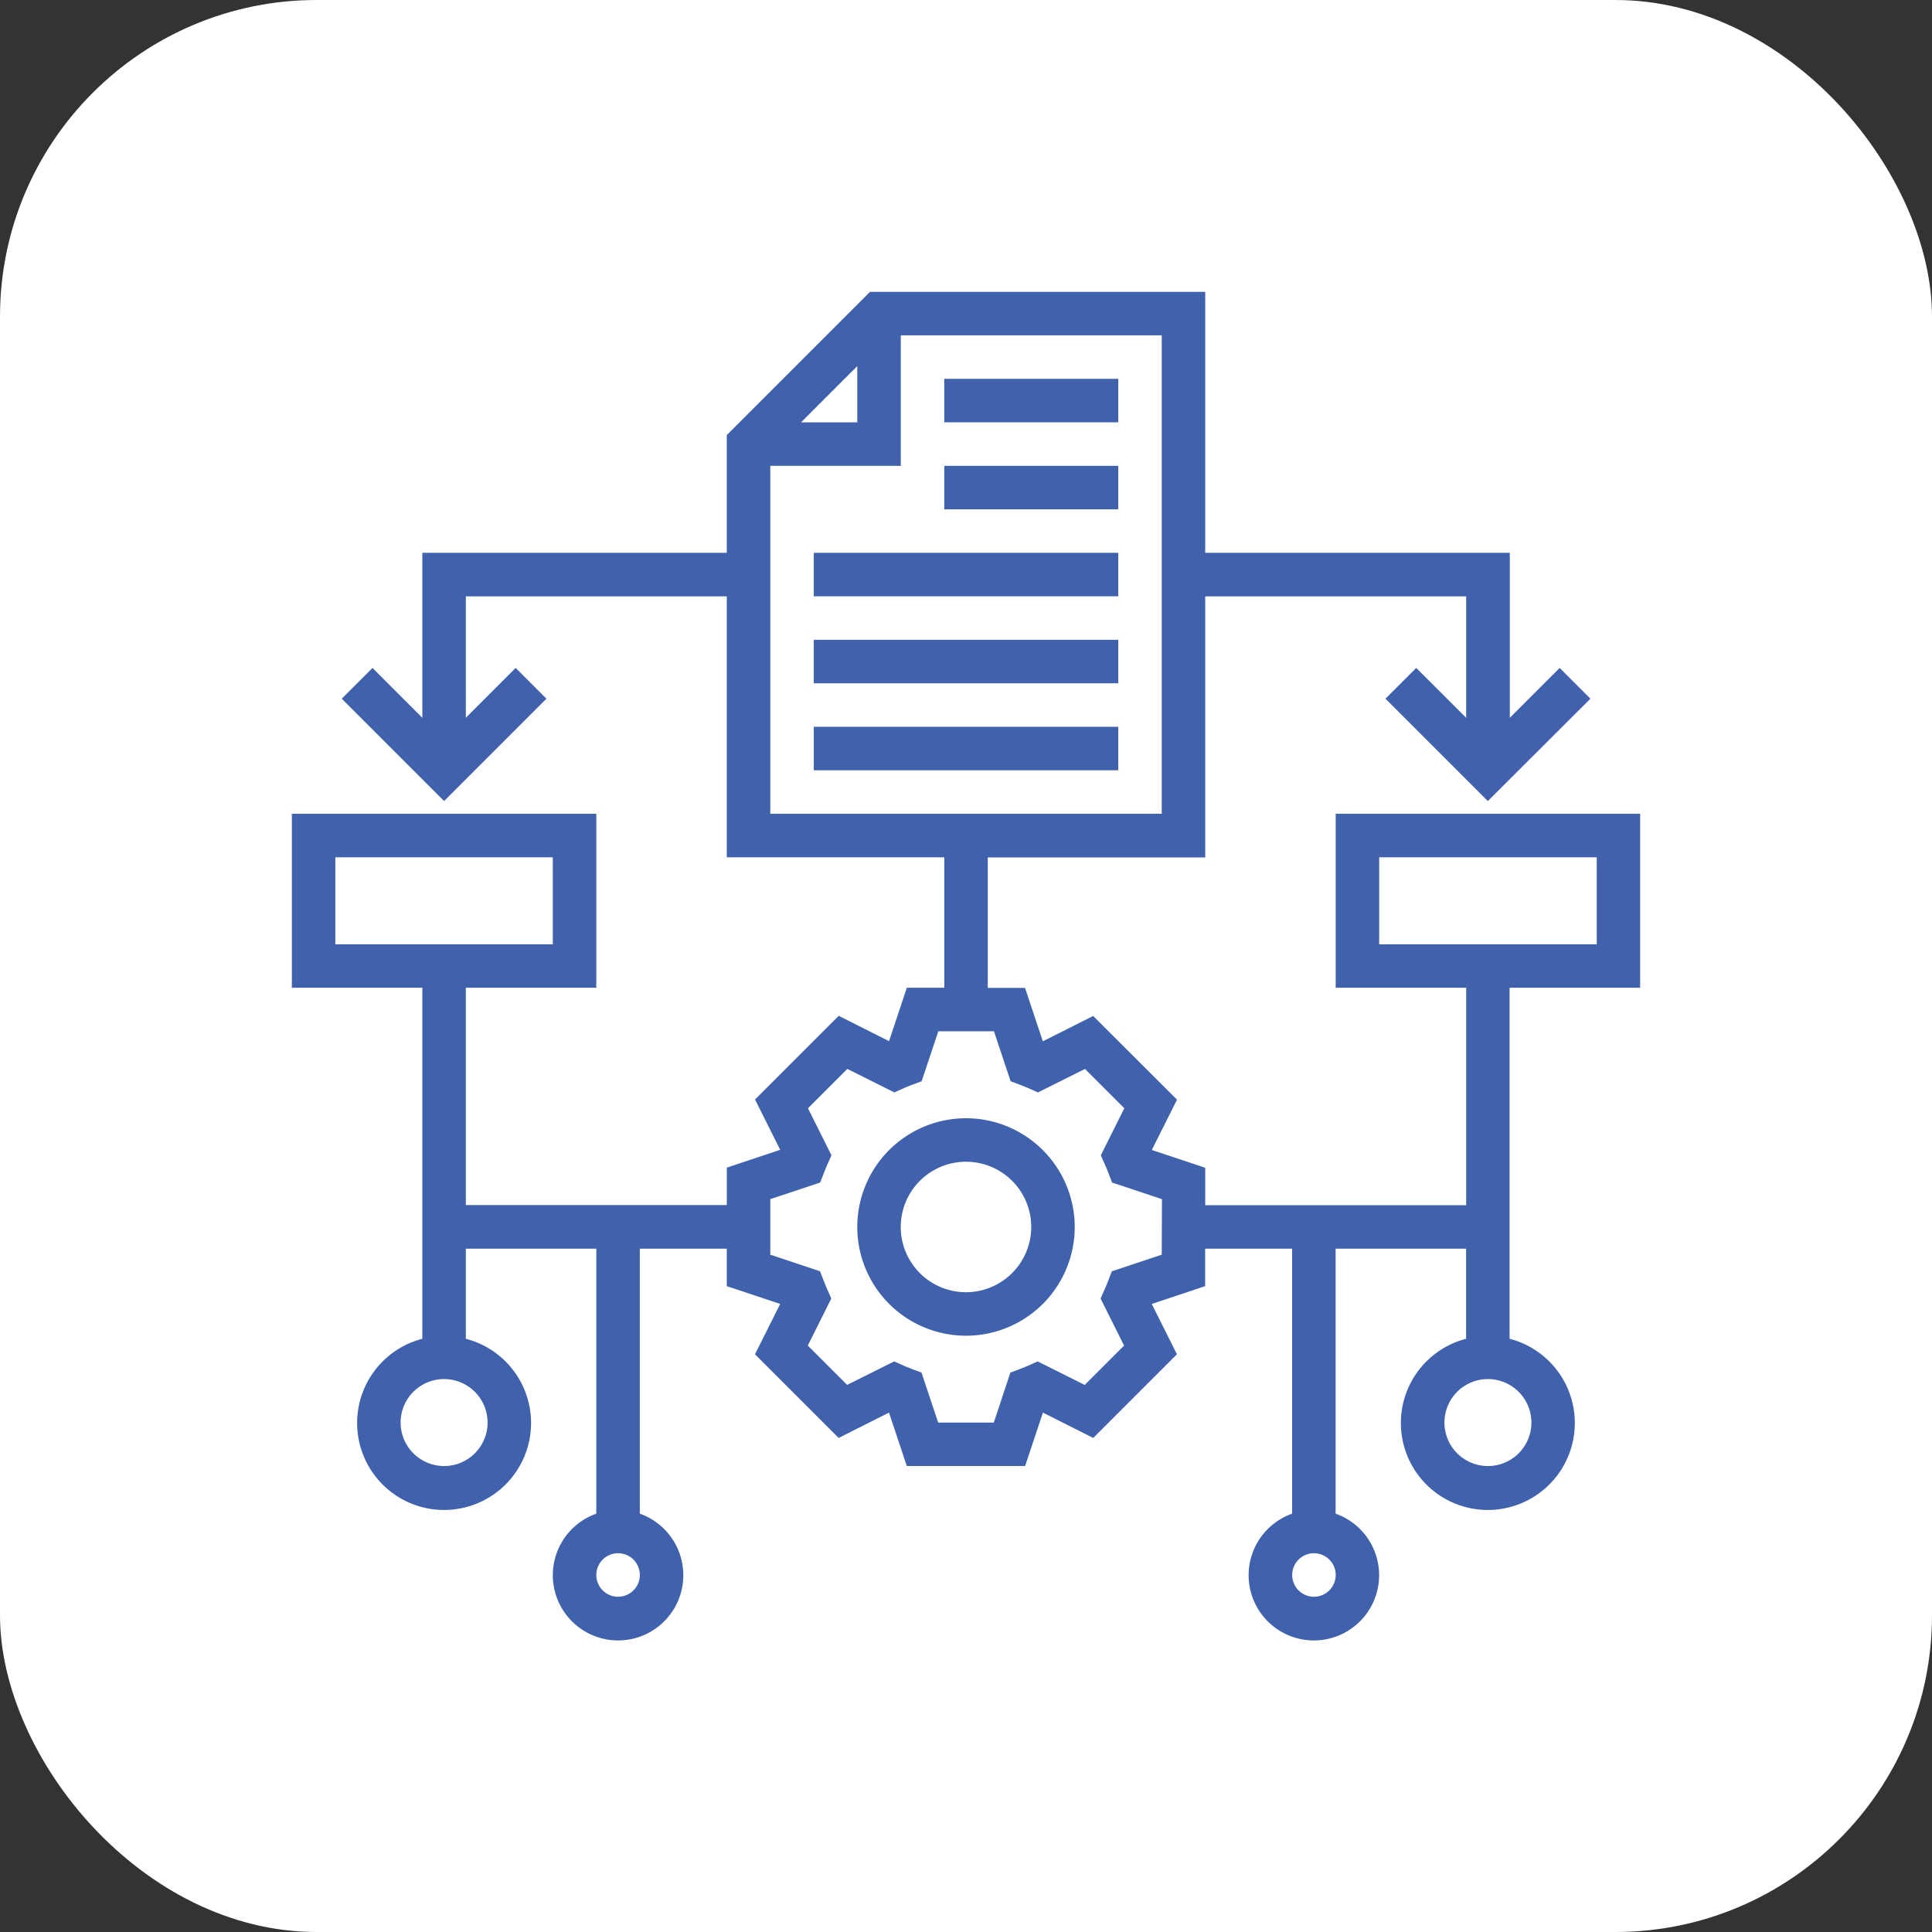
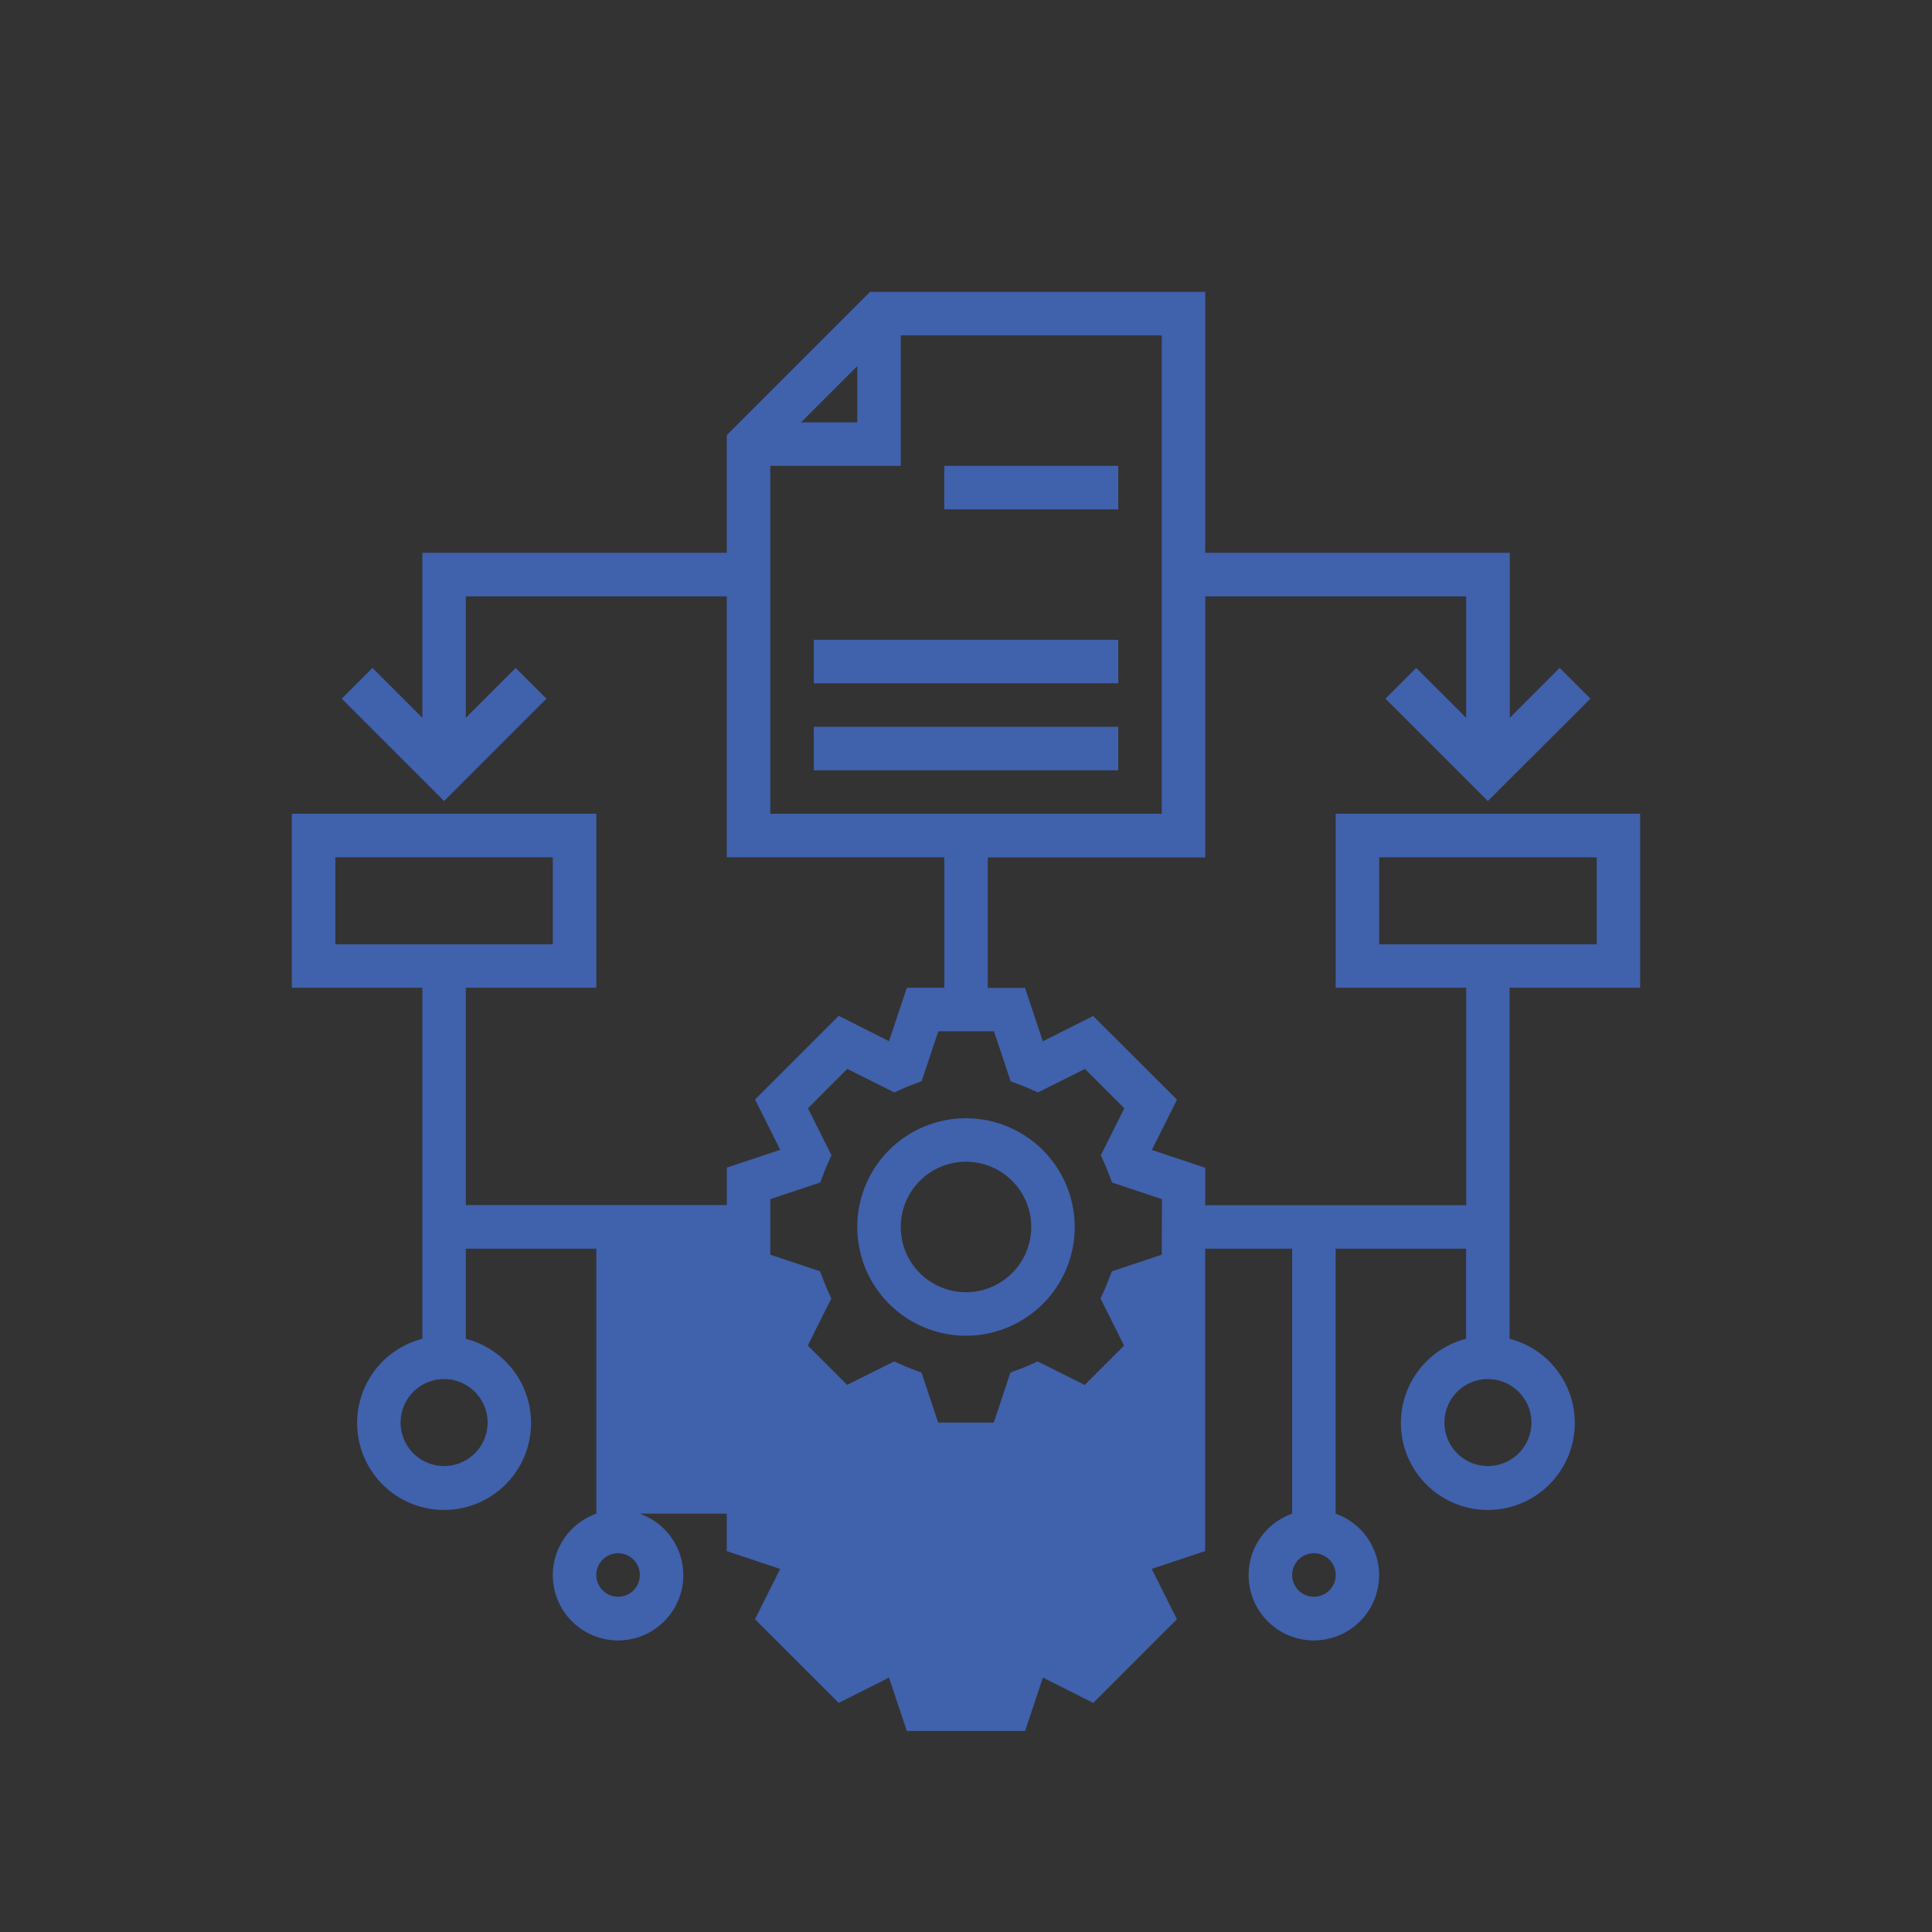
<svg xmlns="http://www.w3.org/2000/svg" width="61" height="61" viewBox="0 0 61 61">
  <rect x="0" y="0" width="61" height="61" fill="#333333" stroke="none" />
  <g id="Group_18935" data-name="Group 18935" transform="translate(-1082 -885)">
-     <rect id="Rectangle_12" data-name="Rectangle 12" width="61" height="61" rx="10" transform="translate(1082 885)" fill="#fff" />
    <g id="_1119005" data-name="1119005" transform="translate(1091.215 894.215)">
      <path id="Path_11304" data-name="Path 11304" d="M211.433,304a3.433,3.433,0,1,0,3.433,3.433A3.437,3.437,0,0,0,211.433,304Zm0,5.493a2.06,2.06,0,1,1,2.06-2.06A2.063,2.063,0,0,1,211.433,309.493Zm0,0" transform="translate(-190.148 -277.908)" fill="#4061ac" />
-       <path id="Path_11305" data-name="Path 11305" d="M240,32h5.493v1.373H240Zm0,0" transform="translate(-219.401 -29.254)" fill="#4061ac" />
      <path id="Path_11306" data-name="Path 11306" d="M240,64h5.493v1.373H240Zm0,0" transform="translate(-219.401 -58.507)" fill="#4061ac" />
-       <path id="Path_11307" data-name="Path 11307" d="M192,96h9.613v1.373H192Zm0,0" transform="translate(-175.521 -87.761)" fill="#4061ac" />
      <path id="Path_11308" data-name="Path 11308" d="M192,128h9.613v1.373H192Zm0,0" transform="translate(-175.521 -117.014)" fill="#4061ac" />
      <path id="Path_11309" data-name="Path 11309" d="M192,160h9.613v1.373H192Zm0,0" transform="translate(-175.521 -146.268)" fill="#4061ac" />
-       <path id="Path_11310" data-name="Path 11310" d="M42.57,21.972V16.479H32.958v5.493h4.12v6.866H28.838V27.656l-1.686-.562.795-1.589L25.3,22.863l-1.589.8-.562-1.686H21.972v-4.12h6.866V9.613h8.239v3.835L35.5,11.874l-.971.971,3.232,3.232L41,12.845l-.971-.971-1.574,1.574V8.239H28.838V0H18.254L13.732,4.522V8.239H4.12v5.209L2.545,11.874l-.971.971,3.232,3.232,3.232-3.232-.971-.971L5.493,13.448V9.613h8.239v8.239H20.6v4.12H19.417l-.562,1.686-1.589-.8-2.642,2.642.795,1.589-1.686.562v1.182H5.493V21.972h4.12V16.479H0v5.493H4.12V33.055a2.746,2.746,0,1,0,1.373,0V30.211h4.12v8.366a2.06,2.06,0,1,0,1.373,0V30.211h2.746v1.182l1.686.562-.795,1.589,2.642,2.642,1.589-.8.562,1.686h3.736l.562-1.686,1.589.8,2.642-2.642-.795-1.589,1.686-.562V30.211h2.746v8.366a2.06,2.06,0,1,0,1.373,0V30.211h4.12v2.844a2.746,2.746,0,1,0,1.373,0V21.972ZM17.852,2.344V4.12H16.077ZM15.106,5.493h4.12V1.373h8.239V16.479H15.106ZM1.373,17.852H8.239V20.6H1.373ZM6.18,35.7a1.373,1.373,0,1,1-1.373-1.373A1.375,1.375,0,0,1,6.18,35.7ZM10.3,41.2a.687.687,0,1,1,.687-.687A.688.688,0,0,1,10.3,41.2ZM27.465,30.4l-1.575.525-.116.3c-.035.088-.069.175-.107.26l-.133.3.742,1.485-1.242,1.242-1.485-.742-.3.133c-.084.038-.17.072-.257.105l-.306.115L22.163,35.7H20.406l-.526-1.578-.306-.115c-.087-.033-.173-.067-.257-.105l-.3-.133-1.485.742-1.242-1.242.742-1.485-.133-.3c-.039-.086-.072-.172-.107-.26l-.116-.3L15.106,30.4V28.646l1.575-.525.116-.3c.035-.088.069-.175.107-.26l.133-.3-.742-1.485,1.242-1.242,1.485.742.3-.133c.084-.038.17-.072.257-.105l.306-.115.526-1.577h1.757l.526,1.578.306.115c.087.033.173.067.257.105l.3.133,1.485-.742,1.242,1.242-.742,1.485.133.3c.039.086.072.172.107.26l.116.3,1.574.525ZM32.271,41.2a.687.687,0,1,1,.687-.687A.688.688,0,0,1,32.271,41.2ZM39.137,35.7a1.373,1.373,0,1,1-1.373-1.373A1.375,1.375,0,0,1,39.137,35.7ZM34.331,17.852H41.2V20.6H34.331Zm0,0" fill="#4061ac" />
+       <path id="Path_11310" data-name="Path 11310" d="M42.57,21.972V16.479H32.958v5.493h4.12v6.866H28.838V27.656l-1.686-.562.795-1.589L25.3,22.863l-1.589.8-.562-1.686H21.972v-4.12h6.866V9.613h8.239v3.835L35.5,11.874l-.971.971,3.232,3.232L41,12.845l-.971-.971-1.574,1.574V8.239H28.838V0H18.254L13.732,4.522V8.239H4.12v5.209L2.545,11.874l-.971.971,3.232,3.232,3.232-3.232-.971-.971L5.493,13.448V9.613h8.239v8.239H20.6v4.12H19.417l-.562,1.686-1.589-.8-2.642,2.642.795,1.589-1.686.562v1.182H5.493V21.972h4.12V16.479H0v5.493H4.12V33.055a2.746,2.746,0,1,0,1.373,0V30.211h4.12v8.366a2.06,2.06,0,1,0,1.373,0h2.746v1.182l1.686.562-.795,1.589,2.642,2.642,1.589-.8.562,1.686h3.736l.562-1.686,1.589.8,2.642-2.642-.795-1.589,1.686-.562V30.211h2.746v8.366a2.06,2.06,0,1,0,1.373,0V30.211h4.12v2.844a2.746,2.746,0,1,0,1.373,0V21.972ZM17.852,2.344V4.12H16.077ZM15.106,5.493h4.12V1.373h8.239V16.479H15.106ZM1.373,17.852H8.239V20.6H1.373ZM6.18,35.7a1.373,1.373,0,1,1-1.373-1.373A1.375,1.375,0,0,1,6.18,35.7ZM10.3,41.2a.687.687,0,1,1,.687-.687A.688.688,0,0,1,10.3,41.2ZM27.465,30.4l-1.575.525-.116.3c-.035.088-.069.175-.107.26l-.133.3.742,1.485-1.242,1.242-1.485-.742-.3.133c-.084.038-.17.072-.257.105l-.306.115L22.163,35.7H20.406l-.526-1.578-.306-.115c-.087-.033-.173-.067-.257-.105l-.3-.133-1.485.742-1.242-1.242.742-1.485-.133-.3c-.039-.086-.072-.172-.107-.26l-.116-.3L15.106,30.4V28.646l1.575-.525.116-.3c.035-.088.069-.175.107-.26l.133-.3-.742-1.485,1.242-1.242,1.485.742.3-.133c.084-.038.17-.072.257-.105l.306-.115.526-1.577h1.757l.526,1.578.306.115c.087.033.173.067.257.105l.3.133,1.485-.742,1.242,1.242-.742,1.485.133.3c.039.086.072.172.107.26l.116.3,1.574.525ZM32.271,41.2a.687.687,0,1,1,.687-.687A.688.688,0,0,1,32.271,41.2ZM39.137,35.7a1.373,1.373,0,1,1-1.373-1.373A1.375,1.375,0,0,1,39.137,35.7ZM34.331,17.852H41.2V20.6H34.331Zm0,0" fill="#4061ac" />
    </g>
  </g>
</svg>